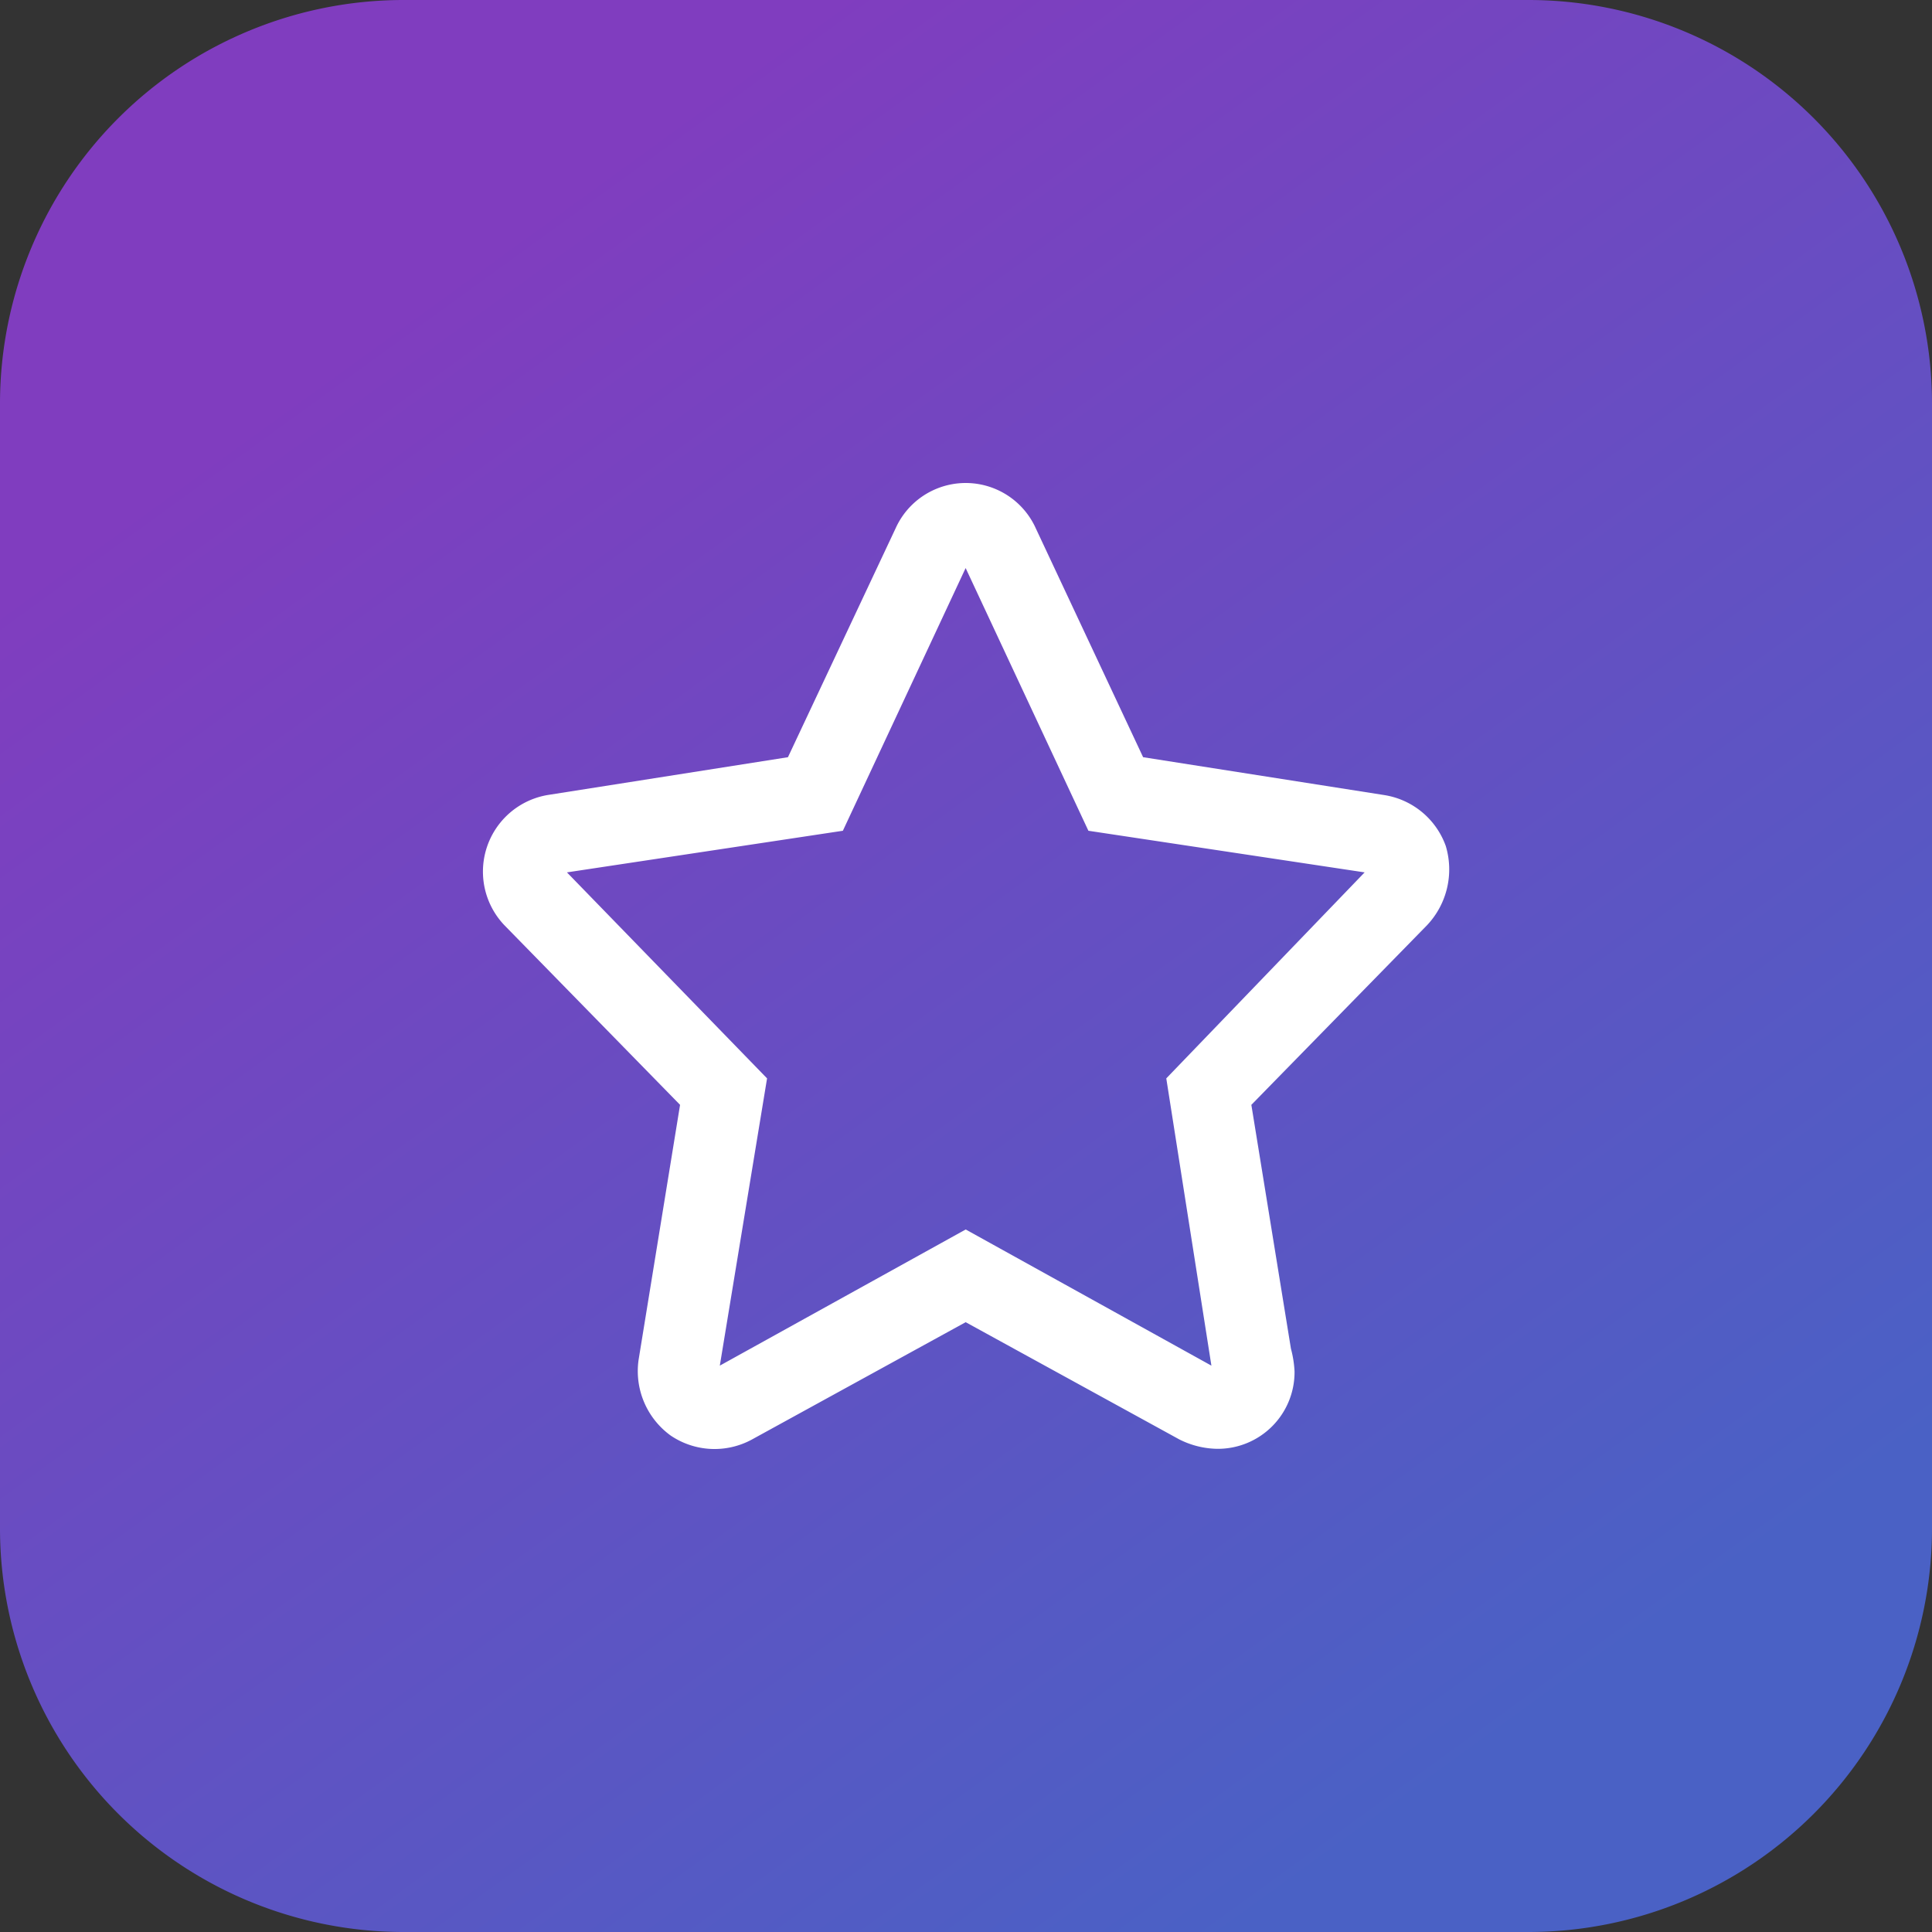
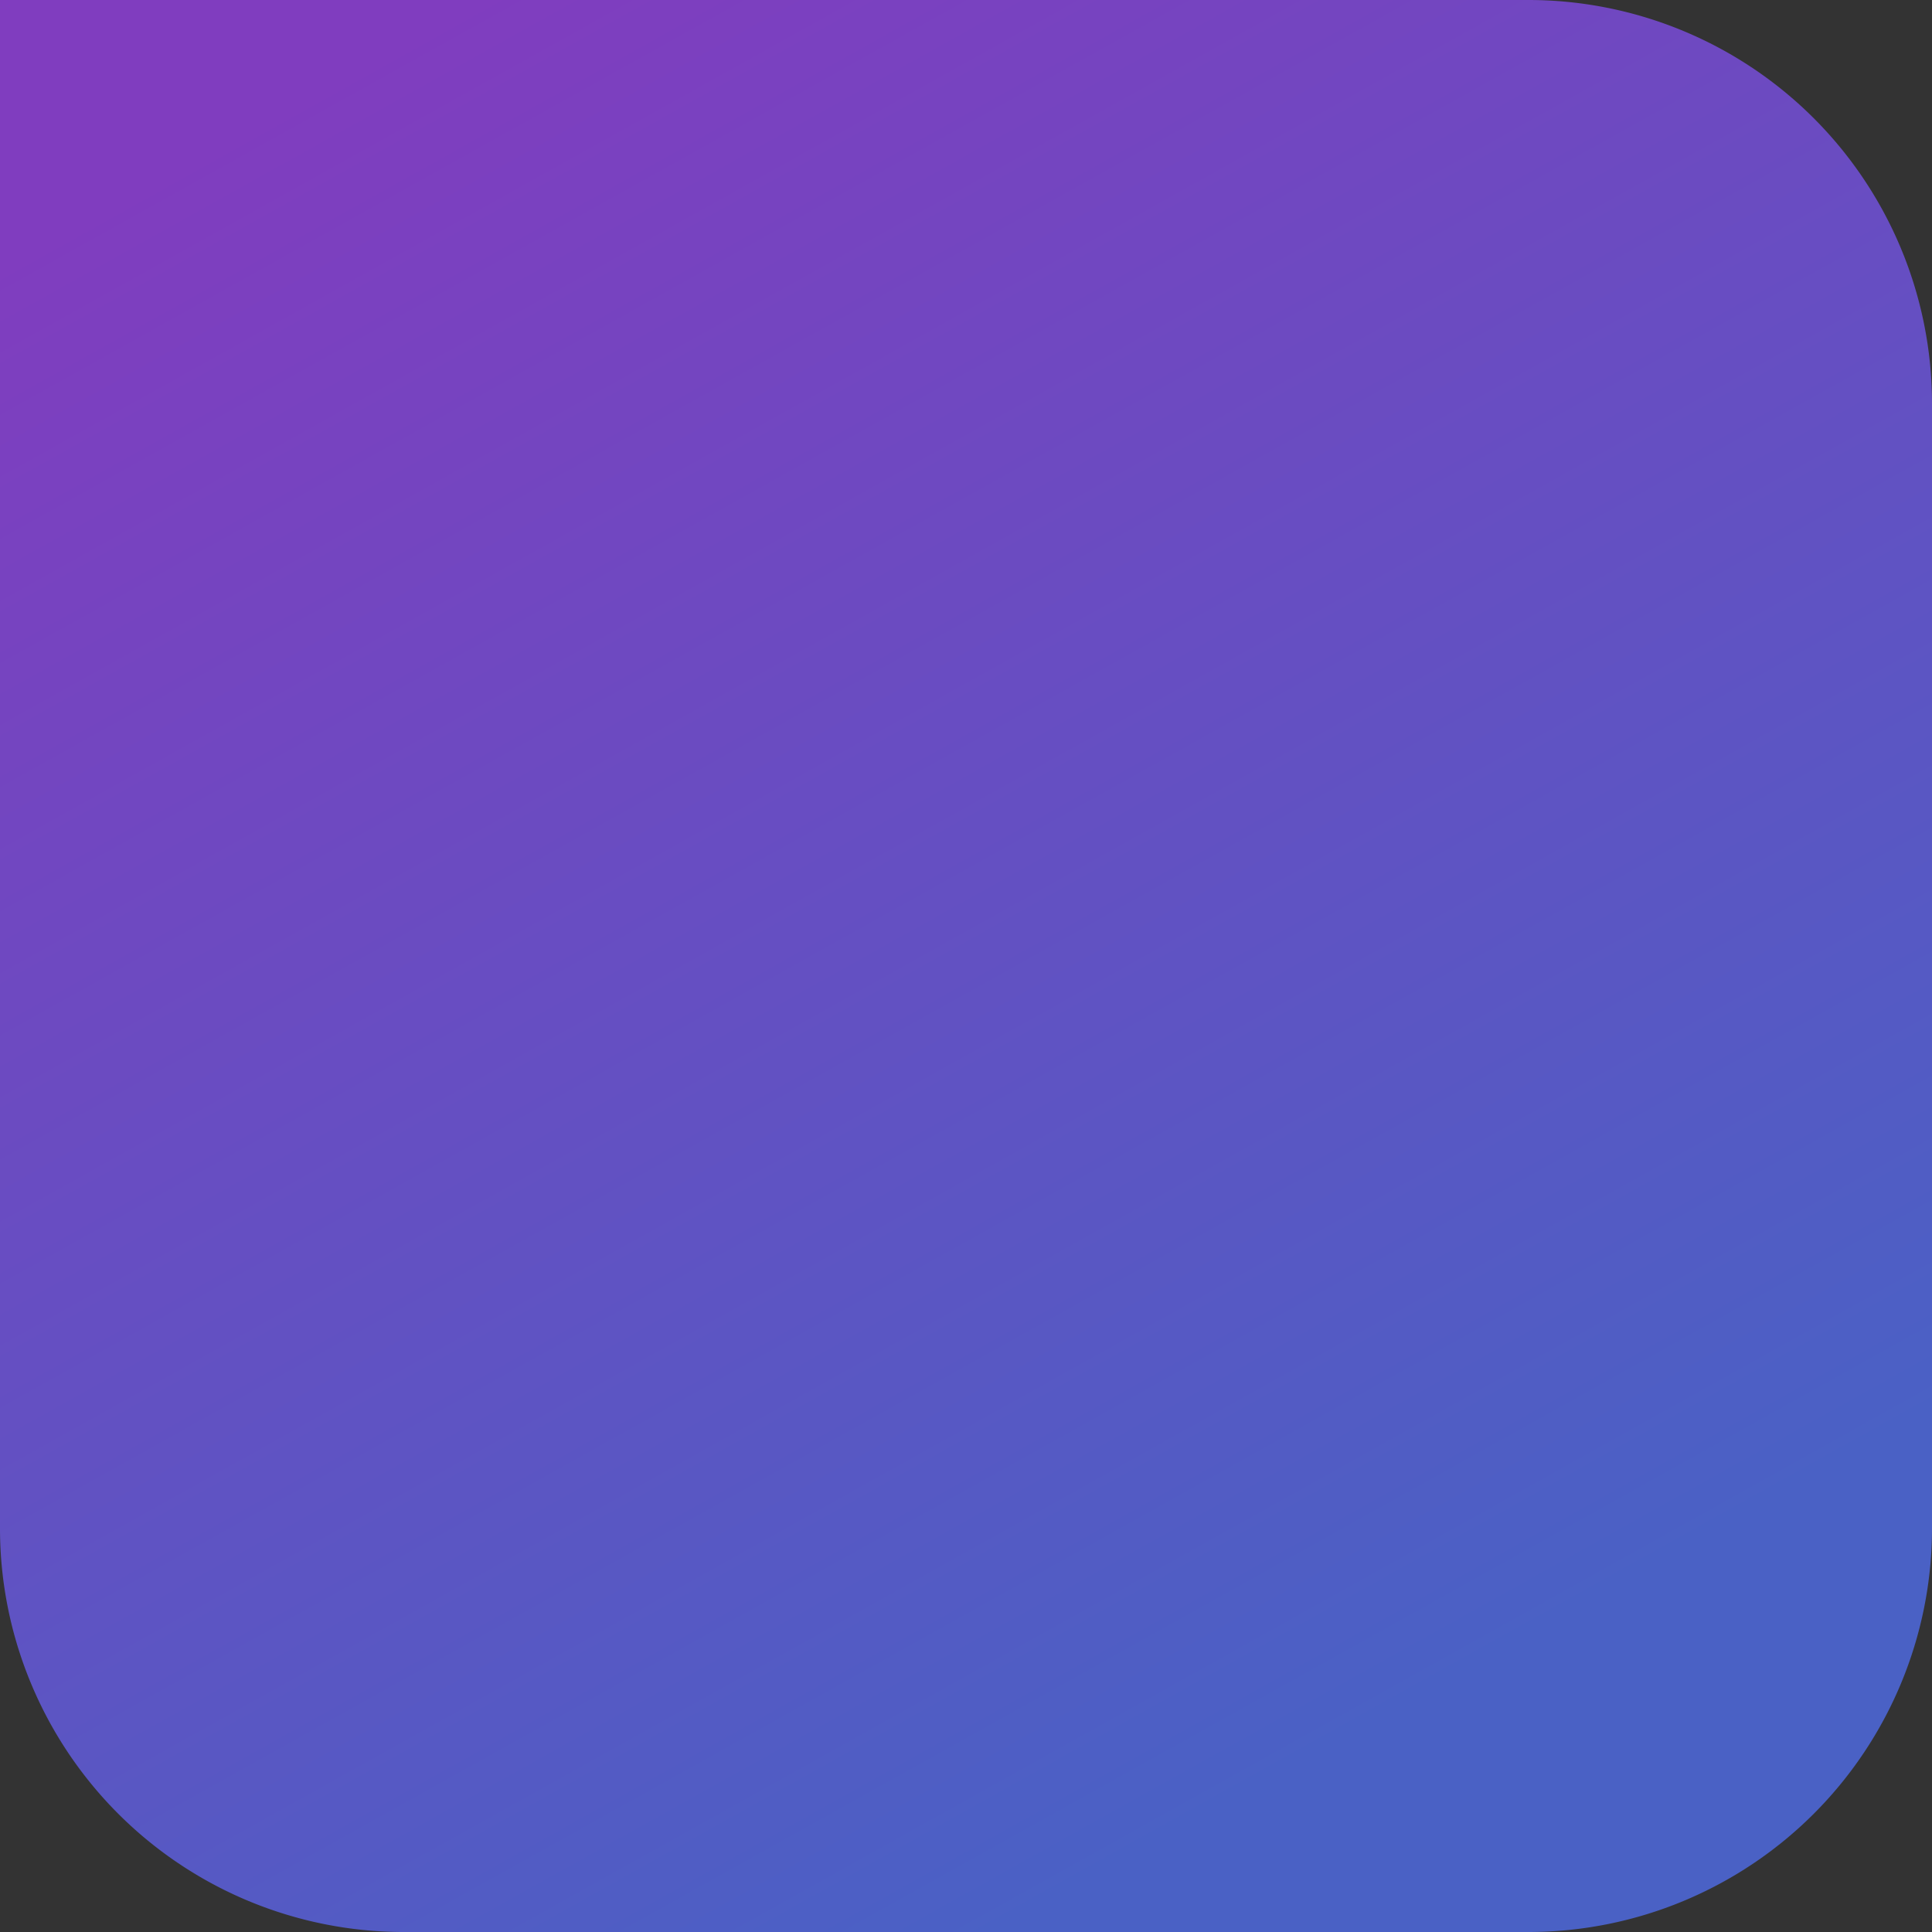
<svg xmlns="http://www.w3.org/2000/svg" width="96" height="96" viewBox="0 0 96 96">
  <rect x="0" y="0" width="96" height="96" fill="#333333" stroke="none" />
  <defs>
    <linearGradient id="linear-gradient" x1="0.259" y1="0.127" x2="0.804" y2="0.879" gradientUnits="objectBoundingBox">
      <stop offset="0" stop-color="#803dbf" />
      <stop offset="1" stop-color="#4a61c5" />
    </linearGradient>
  </defs>
  <g id="Group_3" data-name="Group 3" transform="translate(-2118)">
-     <path id="Path_36" d="M704-433h56a20.059,20.059,0,0,1,20,20v56a20.059,20.059,0,0,1-20,20H704a20.059,20.059,0,0,1-20-20v-56A20.059,20.059,0,0,1,704-433Z" transform="translate(1434 433)" fill="url(#linear-gradient)" />
+     <path id="Path_36" d="M704-433h56a20.059,20.059,0,0,1,20,20v56a20.059,20.059,0,0,1-20,20H704a20.059,20.059,0,0,1-20-20A20.059,20.059,0,0,1,704-433Z" transform="translate(1434 433)" fill="url(#linear-gradient)" />
    <g id="favorites" transform="translate(1136.633 -312.246)">
-       <path id="Path_9" data-name="Path 9" d="M1041.847,384.237h0a4.326,4.326,0,0,1-1.882-.468l-10.614-5.824-10.612,5.824a3.887,3.887,0,0,1-4.042-.188,3.954,3.954,0,0,1-1.6-3.758l2.062-12.678-8.73-8.926a3.861,3.861,0,0,1,2.168-6.472l11.923-1.876,5.348-11.37a3.819,3.819,0,0,1,6.968,0l5.332,11.37,11.948,1.876a3.888,3.888,0,0,1,3.09,2.534,4.039,4.039,0,0,1-.93,3.938l-8.73,8.926,1.966,12.112a5.364,5.364,0,0,1,.18,1.128A3.81,3.81,0,0,1,1041.847,384.237Zm-32.309-28.643,9.944,10.236-2.348,14.274,12.218-6.766,12.209,6.766h0l-2.242-14.274,9.856-10.236-13.726-2.068-6.1-13.054-6.1,13.054Z" transform="translate(0 0)" fill="#fff" />
-     </g>
+       </g>
  </g>
</svg>